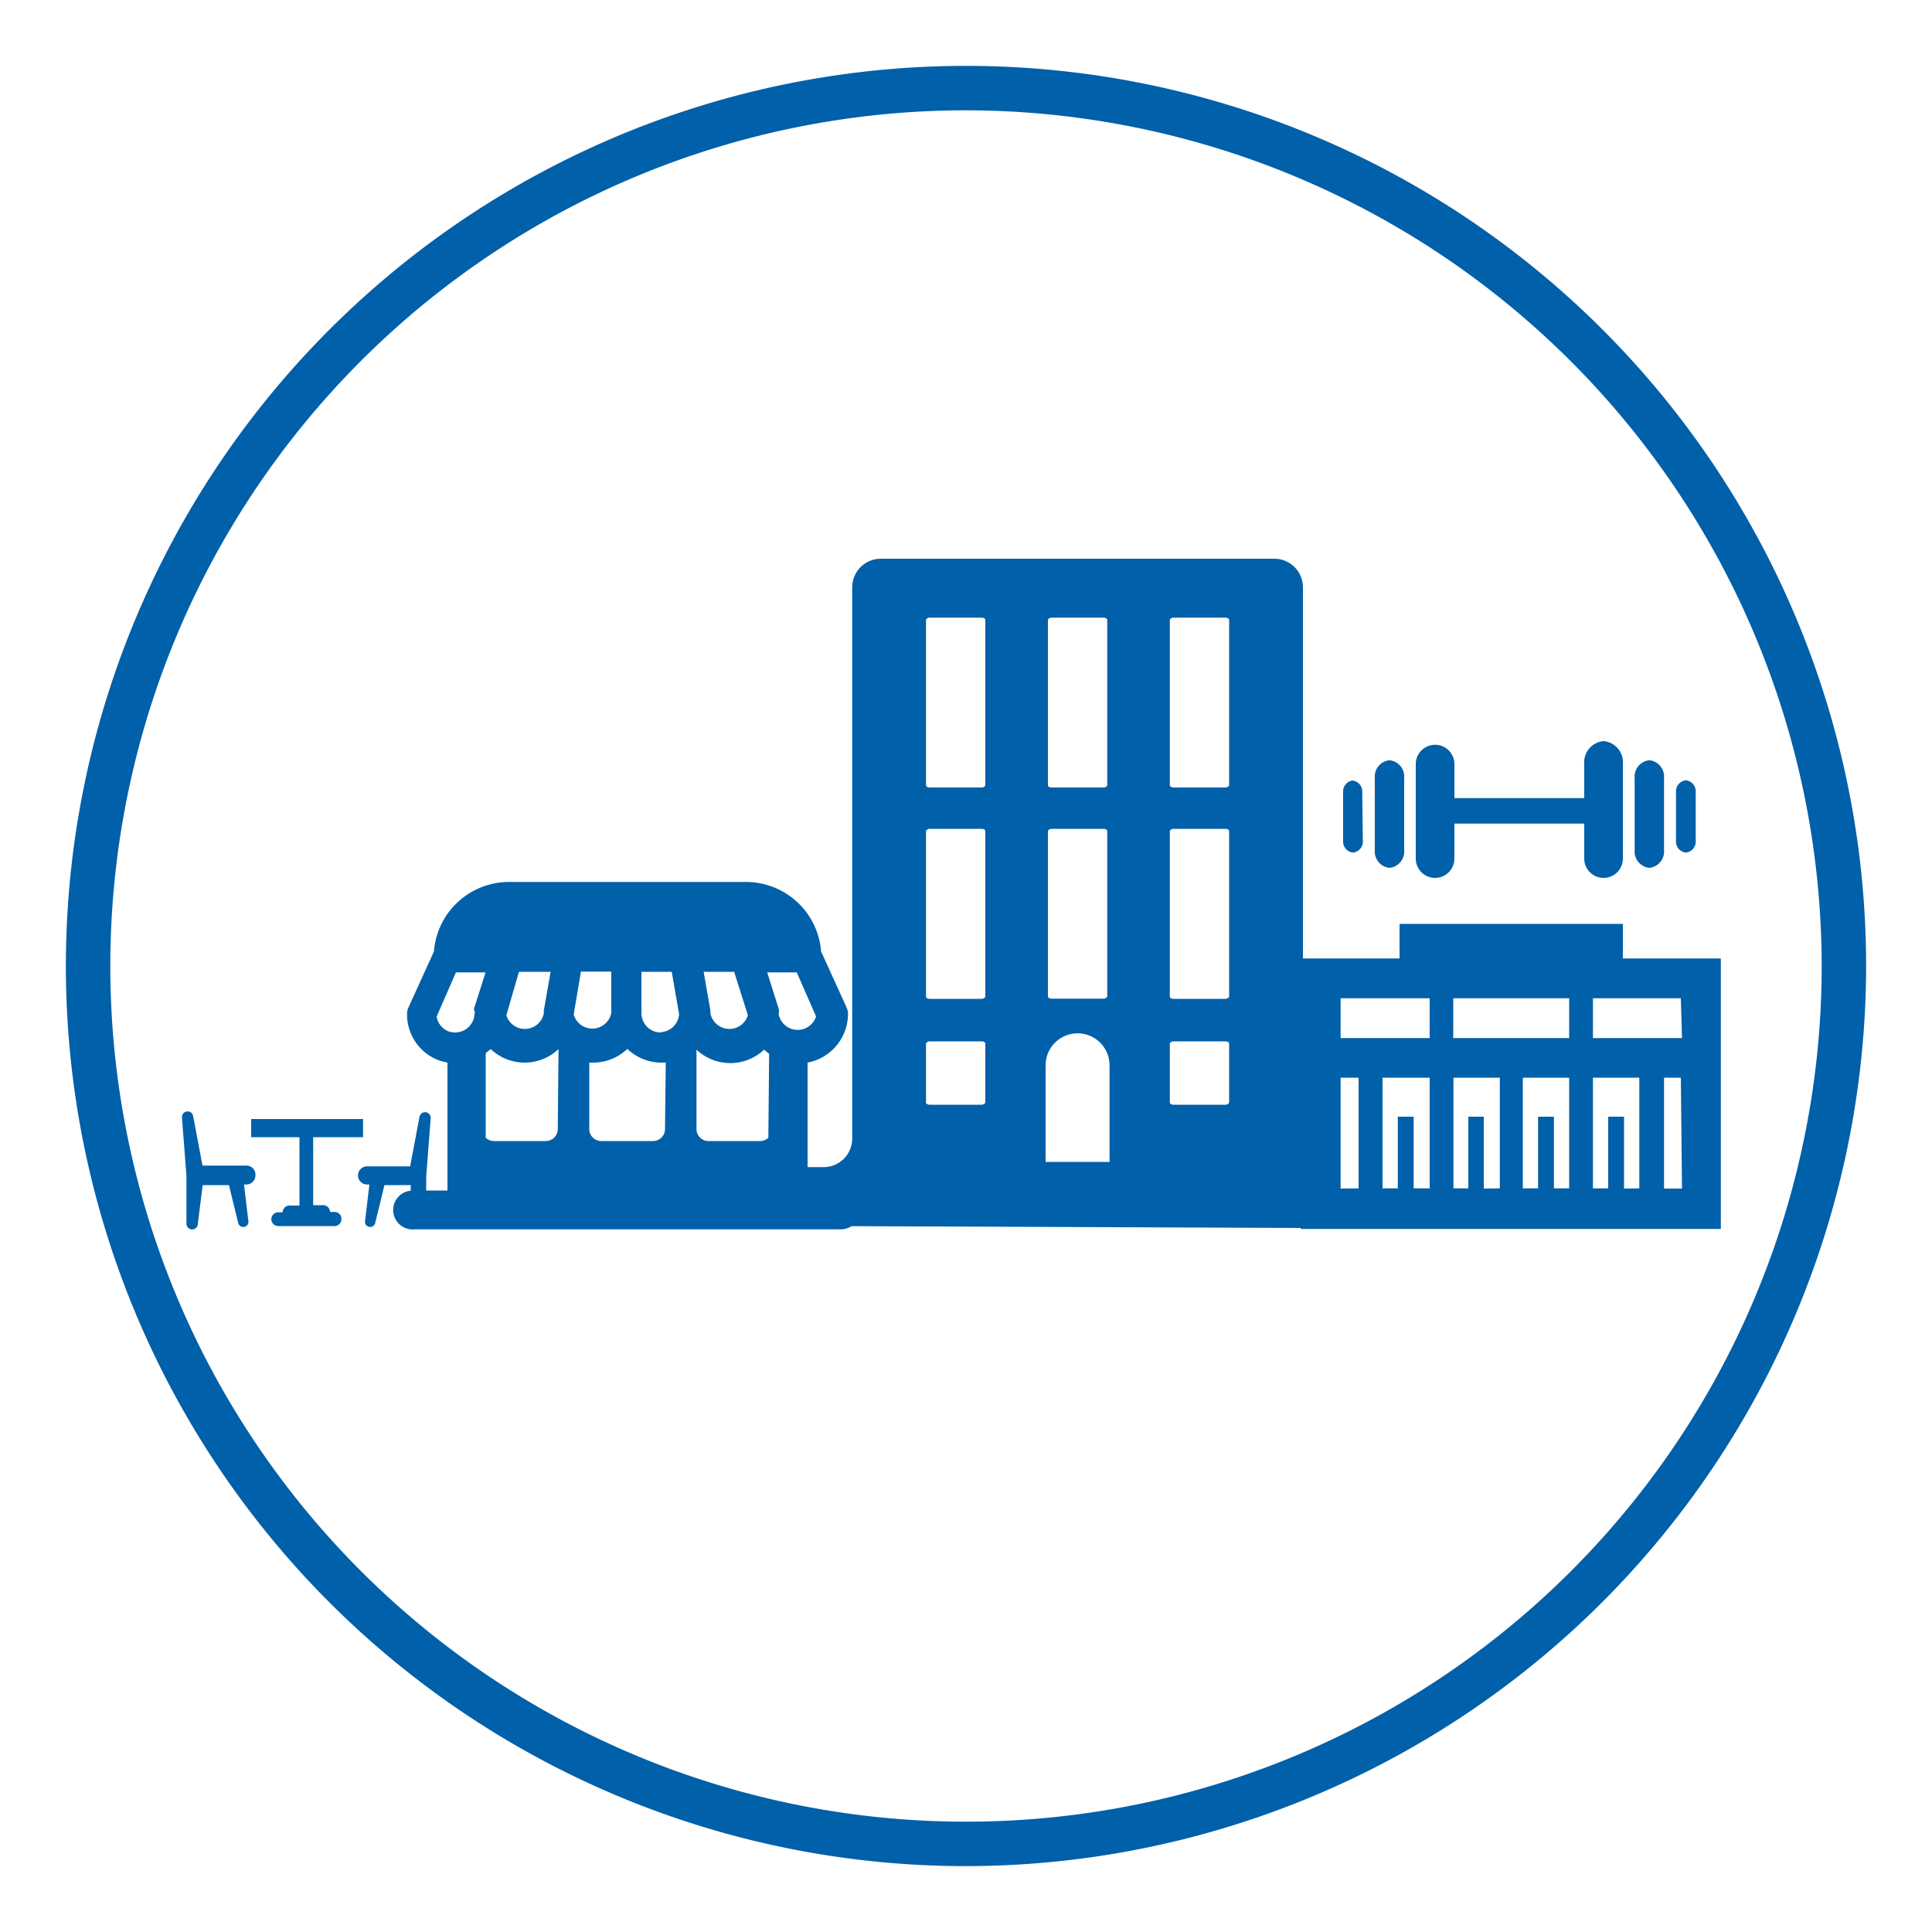
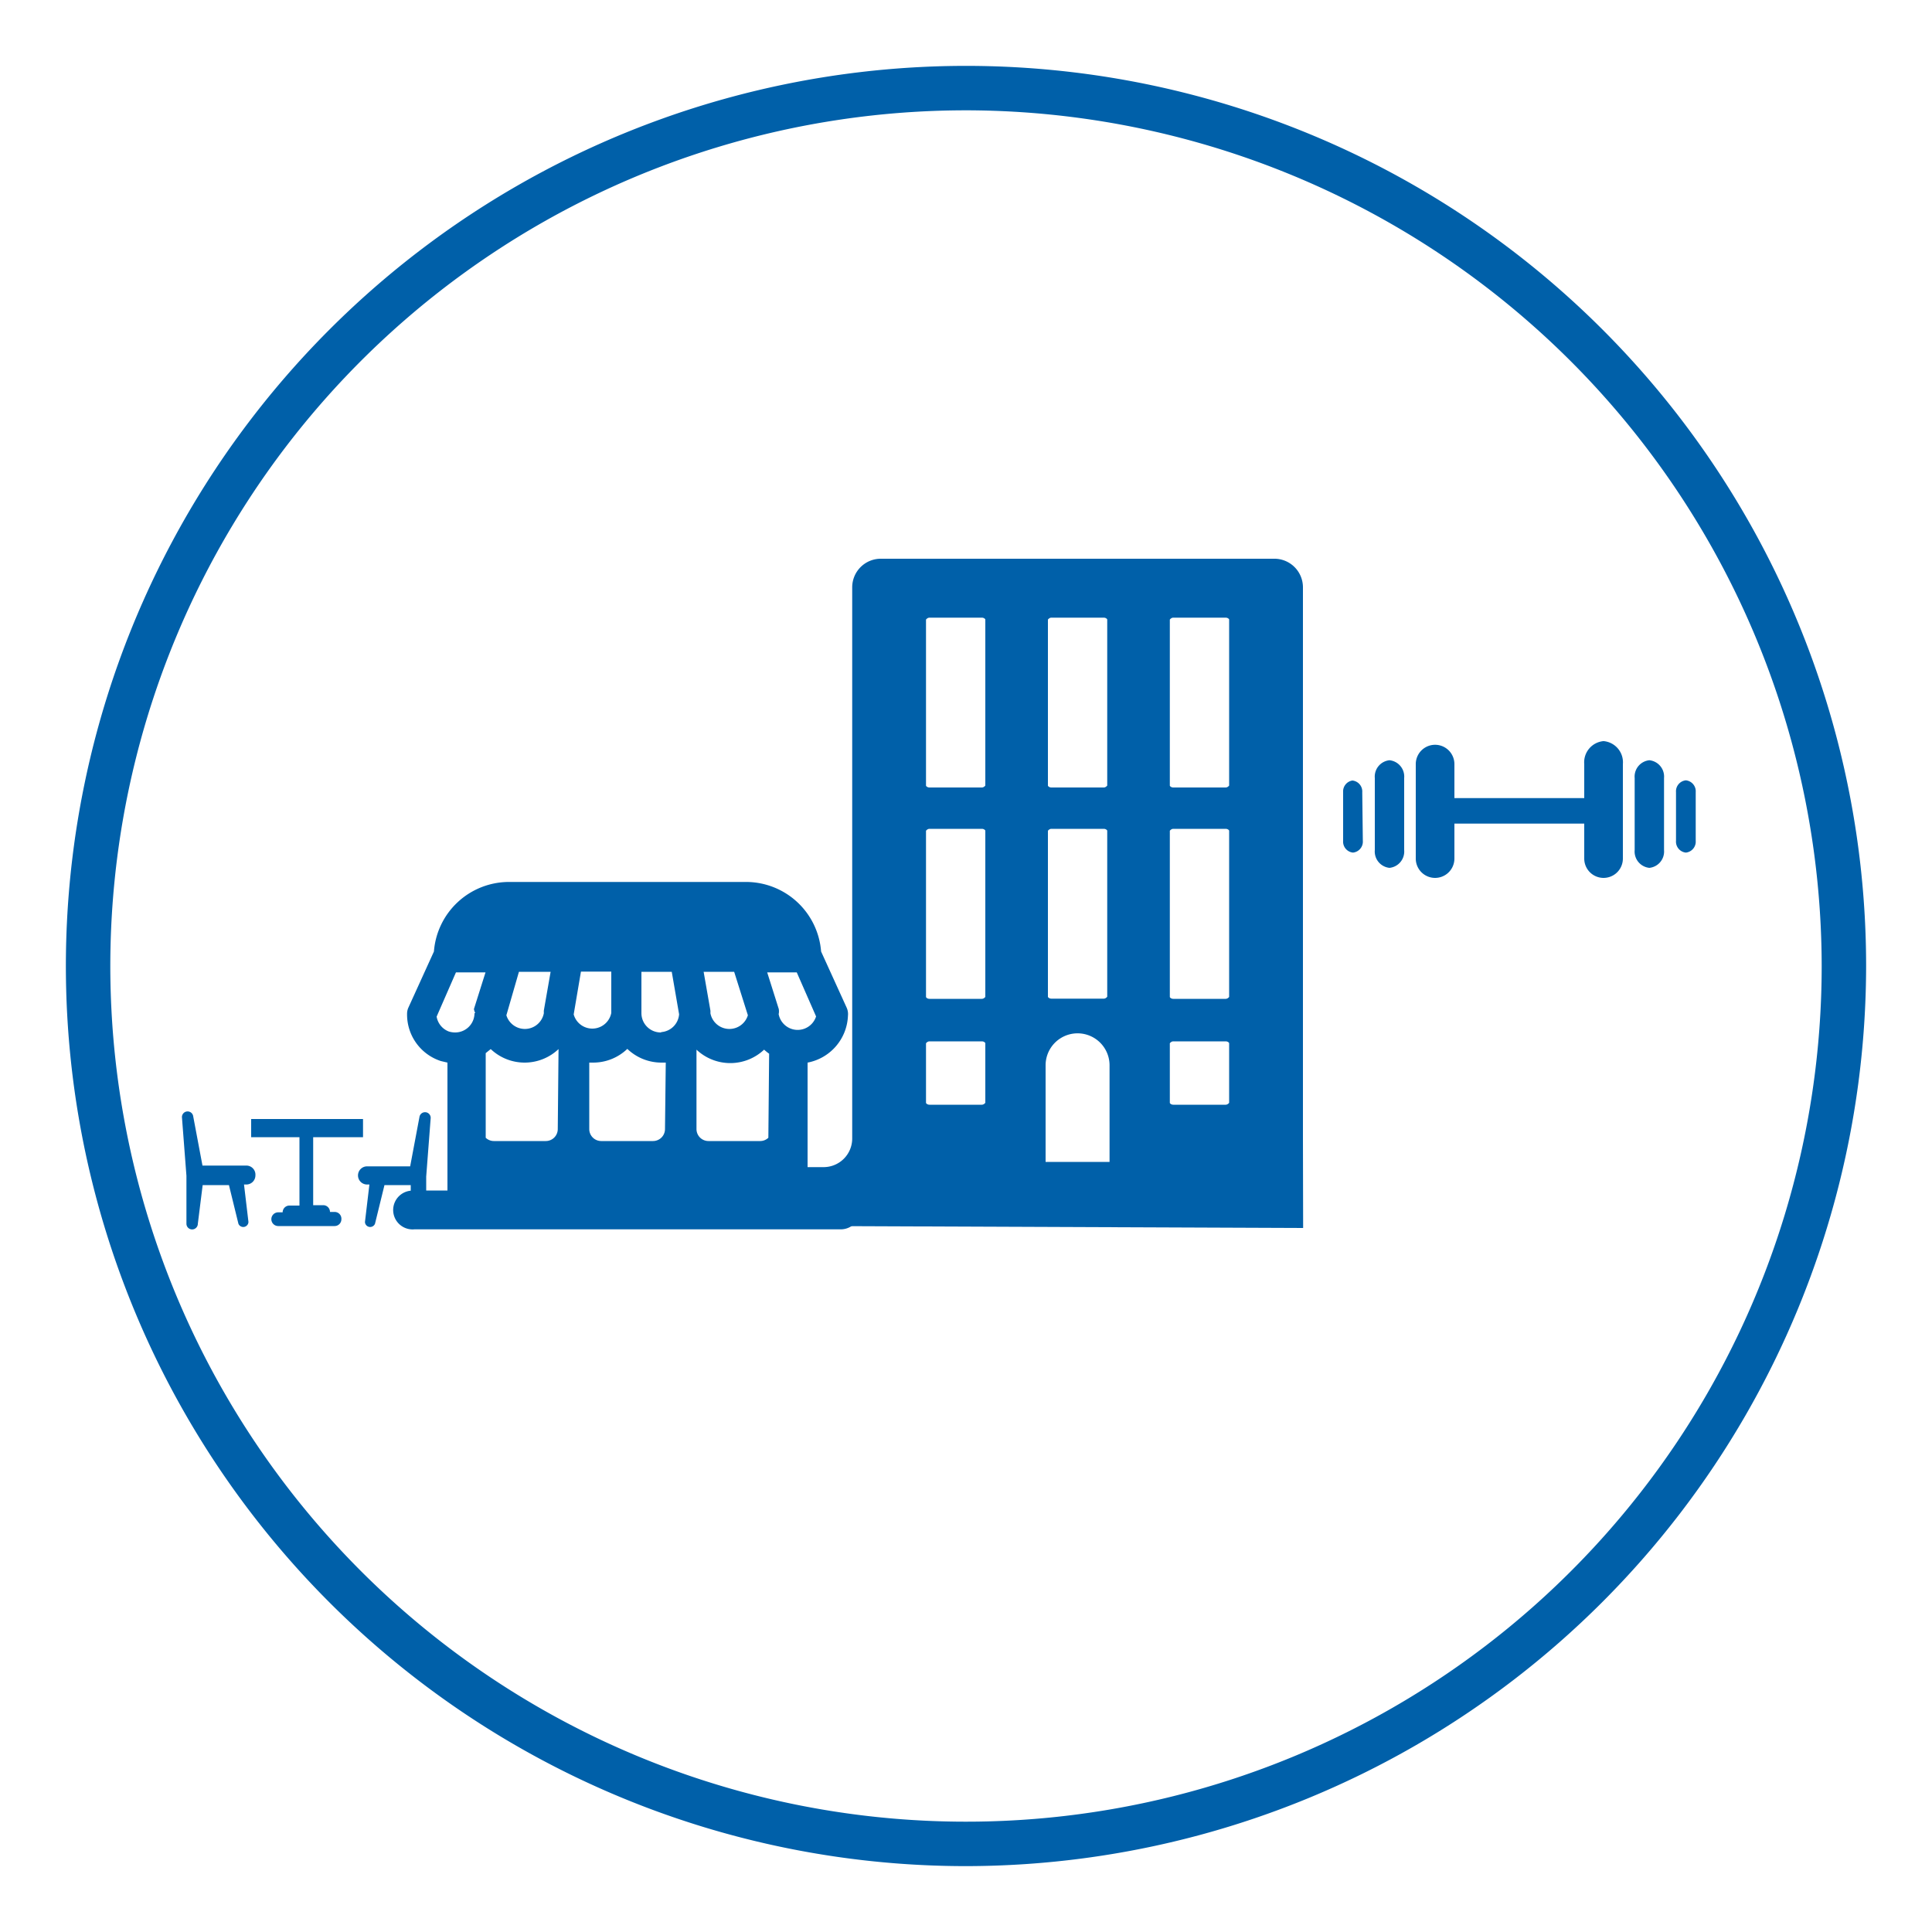
<svg xmlns="http://www.w3.org/2000/svg" id="Layer_1" data-name="Layer 1" viewBox="0 0 100 100">
  <defs>
    <style>.cls-1{fill:#0060a9;}</style>
  </defs>
  <title>Artboard 22</title>
  <path class="cls-1" d="M50,96.59A46.59,46.59,0,1,1,96.59,50,46.64,46.64,0,0,1,50,96.59ZM50,5.71A44.29,44.29,0,1,0,94.29,50,44.34,44.34,0,0,0,50,5.71Z" />
  <path class="cls-1" d="M67.44,58.93V30.4A1.48,1.48,0,0,0,66,28.92H45.59a1.48,1.48,0,0,0-1.48,1.48V58.93a1.48,1.48,0,0,1-1.48,1.48H40.15a1.53,1.53,0,0,0-1.38,2.17,1.48,1.48,0,0,0,1.38.87h0l27.3.11S67.44,59.07,67.44,58.93ZM54.24,35.19V32.07s.07-.1.18-.1h2.71c.11,0,.18.07.18.1v8.59s-.07.1-.18.1H54.42c-.11,0-.18-.07-.18-.1Zm0,10.94V43s.07-.1.18-.1h2.71c.11,0,.18.07.18.1v8.59s-.07.1-.18.1H54.42c-.11,0-.18-.07-.18-.1ZM51,57.08s-.07.1-.18.1H48.11c-.11,0-.18-.07-.18-.1V54s.07-.1.18-.1h2.71c.11,0,.18.07.18.1ZM51,45.6v6s-.07.1-.18.1H48.11c-.11,0-.18-.07-.18-.1V43s.07-.1.18-.1h2.71c.11,0,.18.07.18.1Zm0-10.94v6s-.07.1-.18.1H48.11c-.11,0-.18-.07-.18-.1V32.07s.07-.1.18-.1h2.71c.11,0,.18.07.18.1Zm6.43,25.48H54.12v-5a1.65,1.65,0,1,1,3.31,0Zm6.19-3.06s-.07.1-.18.1H60.73c-.11,0-.18-.07-.18-.1V54s.07-.1.18-.1h2.71c.11,0,.18.07.18.1Zm0-11.48v6s-.07.1-.18.1H60.73c-.11,0-.18-.07-.18-.1V43s.07-.1.18-.1h2.71c.11,0,.18.07.18.1Zm0-10.94v6s-.07.1-.18.1H60.73c-.11,0-.18-.07-.18-.1V32.07s.07-.1.18-.1h2.71c.11,0,.18.07.18.1Z" />
  <path class="cls-1" d="M43.52,61.59H41.8V55a2.57,2.57,0,0,0,2.09-2.43.8.8,0,0,0-.07-.42l-1.32-2.9a3.9,3.9,0,0,0-3.88-3.6H26.34a3.9,3.9,0,0,0-3.88,3.6l-1.32,2.9a.77.77,0,0,0-.07.33,2.53,2.53,0,0,0,1.75,2.44l.34.08v6.62H22.06v-.72l.23-3a.29.29,0,0,0-.58-.08l-.48,2.55H19a.47.47,0,0,0,0,.94h.12l-.23,1.94a.27.27,0,0,0,.52.09l.49-2h1.36l0,.29a1,1,0,0,0,.19,2H43.52a1,1,0,0,0,0-2ZM38,50.3l.71,2.25a1,1,0,0,1-1.94-.11.79.79,0,0,0,0-.14l-.35-2Zm-11.14,0H28.5l-.35,2a1.05,1.05,0,0,0,0,.14,1,1,0,0,1-1.94.11Zm-2.3,2.14a1,1,0,0,1-1,1,1.1,1.1,0,0,1-.33-.05,1,1,0,0,1-.63-.77l1-2.29h1.53l-.6,1.9A.76.76,0,0,0,24.6,52.44Zm4.31,6a.62.62,0,0,1-.62.62H25.57a.61.61,0,0,1-.43-.17V54.51l.26-.21a2.55,2.55,0,0,0,3.51,0Zm.82-5.91.21-1.24.17-1h1.57v2.14a1,1,0,0,1-1.95.06Zm4.73,5.91a.62.62,0,0,1-.62.62H31.12a.62.62,0,0,1-.62-.62V55h.2a2.55,2.55,0,0,0,1.77-.71,2.55,2.55,0,0,0,1.77.71h.22Zm-.22-5a1,1,0,0,1-1-1V50.3h1.57l.38,2.2A1,1,0,0,1,34.24,53.42Zm5.57,5.45a.61.61,0,0,1-.42.17H36.67a.62.62,0,0,1-.62-.62V54.33a2.55,2.55,0,0,0,3.5,0,3,3,0,0,0,.26.21Zm.54-6.42a.82.82,0,0,0,0-.24l-.6-1.9h1.53l1,2.28a1,1,0,0,1-1.94-.14ZM17.67,63.11a.35.35,0,0,1-.35.35H14.4a.35.35,0,0,1,0-.71h.23v0a.35.35,0,0,1,.35-.35h.52V58.86H13v-.94h5.79v.94H16.21v3.52h.52a.35.35,0,0,1,.35.35v0h.23A.35.35,0,0,1,17.67,63.11Zm-4.45-2.27a.47.47,0,0,1-.47.47h-.12l.23,1.94a.27.27,0,0,1-.52.09l-.49-2H10.49l-.25,2a.29.29,0,0,1-.59,0V60.86l-.23-3a.29.29,0,0,1,.58-.08l.48,2.55h2.28A.47.47,0,0,1,13.22,60.84Z" />
-   <path class="cls-1" d="M89.07,49.61H84V47.82H72.44v1.79H67.33v14H89.07Zm-7.85,4.12h-6V51.67h6ZM69.39,51.67H74v2.06H69.39Zm0,9.85V55.78h.93v5.73Zm7.41,0V57.8H76v3.71H73.17V57.8h-.82v3.71h-.79V55.78H74v5.73h1.23V55.78h2.4v5.73Zm7.26,0V57.8h-.82v3.71H80.43V57.8h-.82v3.71h-.79V55.78h2.4v5.73h1.23V55.78h2.4v5.73Zm3,0h-.93V55.78H87Zm0-7.79H82.45V51.67H87Z" />
-   <path class="cls-1" d="M72.68,44a.85.85,0,0,1-.76.92h0a.85.85,0,0,1-.76-.92V40.27a.85.85,0,0,1,.76-.92h0a.85.85,0,0,1,.76.92Z" />
+   <path class="cls-1" d="M72.68,44a.85.85,0,0,1-.76.92h0a.85.85,0,0,1-.76-.92V40.27a.85.85,0,0,1,.76-.92h0a.85.85,0,0,1,.76.92" />
  <path class="cls-1" d="M70.54,43.52a.57.57,0,0,1-.51.61h0a.57.57,0,0,1-.51-.61V41A.57.57,0,0,1,70,40.4h0a.57.57,0,0,1,.51.61Z" />
  <path class="cls-1" d="M84.61,44a.85.85,0,0,0,.76.92h0a.85.85,0,0,0,.76-.92V40.27a.85.85,0,0,0-.76-.92h0a.85.85,0,0,0-.76.92Z" />
  <path class="cls-1" d="M86.75,43.52a.57.57,0,0,0,.51.61h0a.57.57,0,0,0,.51-.61V41a.57.57,0,0,0-.51-.61h0a.57.57,0,0,0-.51.61Z" />
  <path class="cls-1" d="M83,38.36a1.1,1.1,0,0,0-1,1.19v1.76H75.28V39.55a1,1,0,1,0-2,0v4.89a1,1,0,1,0,2,0V42.63H82v1.81a1,1,0,1,0,2,0V39.55A1.1,1.1,0,0,0,83,38.36Z" />
</svg>